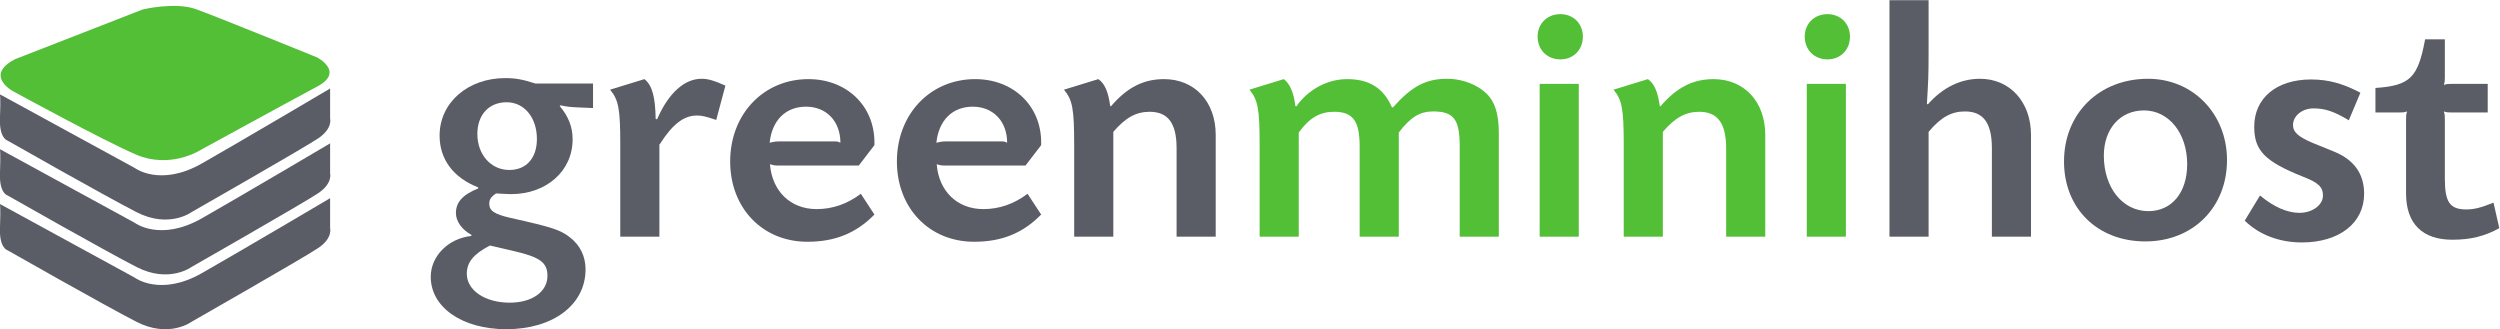
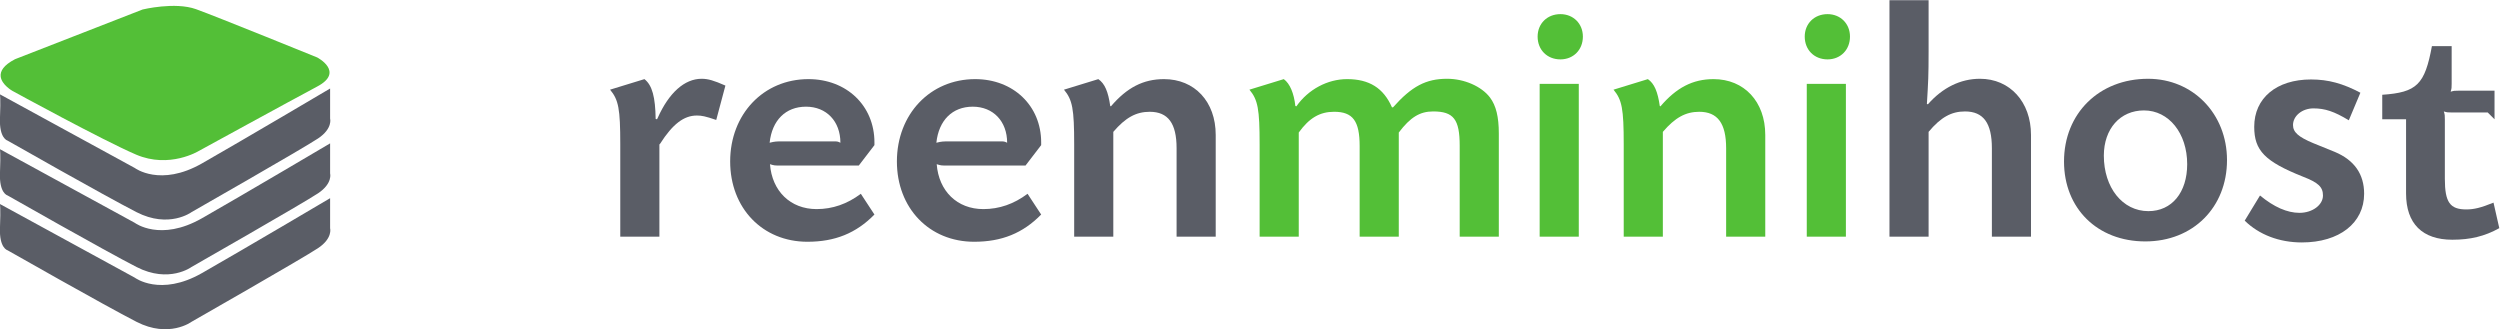
<svg xmlns="http://www.w3.org/2000/svg" xmlns:ns1="http://sodipodi.sourceforge.net/DTD/sodipodi-0.dtd" xmlns:ns2="http://www.inkscape.org/namespaces/inkscape" viewBox="0 0 842.188 110.878" height="110.878" width="842.188" xml:space="preserve" id="svg2" version="1.1" ns1:docname="GreenMiniHost_logo-1381687496.svg" ns2:version="1.0.2 (e86c8708, 2021-01-15)">
  <ns1:namedview pagecolor="#ffffff" bordercolor="#666666" borderopacity="1" objecttolerance="10" gridtolerance="10" guidetolerance="10" ns2:pageopacity="0" ns2:pageshadow="2" ns2:window-width="1371" ns2:window-height="715" id="namedview32" showgrid="false" fit-margin-top="0" fit-margin-left="0" fit-margin-right="0" fit-margin-bottom="0" ns2:zoom="1.0388258" ns2:cx="451.04013" ns2:cy="22.62827" ns2:window-x="0" ns2:window-y="25" ns2:window-maximized="0" ns2:current-layer="svg2" />
  <defs id="defs6" />
  <g transform="matrix(1.333,0,0,-1.333,-109.689,246.231)" id="g10">
    <g transform="scale(0.1)" id="g12">
-       <path id="path14" style="fill:#5a5d66;fill-opacity:1;fill-rule:nonzero;stroke:none" d="m 2029.24,1508.8 c 0,-52.45 34.4,-91.15 80.83,-91.15 43,0 69.66,30.1 69.66,78.26 0,54.17 -31.82,92.86 -76.54,92.86 -44.7,0 -73.95,-31.81 -73.95,-79.97 z m 31.82,-282.04 c -41.27,-21.5 -58.47,-42.13 -58.47,-71.38 0,-42.12 46.44,-73.08 108.34,-73.08 56.76,0 95.46,27.51 95.46,67.93 0,33.53 -18.92,47.29 -86,62.77 z m 176.27,352.55 c 22.37,-26.66 32.68,-53.31 32.68,-84.26 0,-79.98 -66.21,-138.46 -155.63,-138.46 -9.46,0 -18.06,0.88 -37.84,1.72 -12.9,-8.59 -17.19,-15.46 -17.19,-25.78 0,-18.06 12.89,-26.66 54.17,-36.12 104.04,-23.22 125.53,-30.09 149.61,-49.01 25.8,-19.78 39.56,-48.16 39.56,-80.84 0,-89.41 -81.69,-151.34 -200.36,-151.34 -110.92,0 -190.88,55.04 -190.88,132.42 0,52.47 44.7,97.18 102.32,103.19 l 0.86,2.59 c -24.08,12.9 -39.56,34.4 -39.56,55.03 0,27.51 16.34,46.43 56.76,62.78 l -0.86,2.57 c -61.92,24.09 -97.18,70.51 -97.18,130.7 0,83.41 71.38,145.33 165.96,145.33 26.66,0 43.86,-3.45 76.53,-13.76 h 145.32 v -61.92 l -40.41,1.73 c -19.77,0.86 -24.08,1.71 -42.14,5.15 l -1.72,-1.72" />
      <path id="path16" style="fill:#5a5d66;fill-opacity:1;fill-rule:nonzero;stroke:none" d="m 2632.92,1544.05 c -27.53,9.46 -36.99,11.18 -49.03,11.18 -32.67,0 -61.05,-21.49 -92.86,-71.36 l -1.73,-1.72 v -233.03 h -98.88 v 233.03 c 0,90.28 -4.3,112.64 -25.8,138.43 l 86.85,26.66 c 19.78,-15.47 27.51,-45.57 28.37,-100.61 l 3.45,-0.86 1.72,3.45 c 28.37,63.63 67.93,98.89 110.92,98.89 16.35,0 30.96,-4.3 60.19,-17.2 l -23.2,-86.86" />
      <path id="path18" style="fill:#5a5d66;fill-opacity:1;fill-rule:nonzero;stroke:none" d="m 2930.4,1489.88 c 7.73,0 9.45,0 16.33,-3.43 0,54.17 -35.25,91.14 -86.85,91.14 -51.58,0 -85.98,-34.39 -92,-91.14 13.76,3.43 17.2,3.43 33.54,3.43 z m -135.86,-61.04 c -12.9,0 -15.48,0 -25.8,3.43 5.16,-67.94 51.59,-113.51 117.8,-113.51 40.42,0 77.39,12.91 111.79,38.71 l 34.39,-52.45 c -46.44,-47.31 -99.75,-68.8 -169.39,-68.8 -113.51,0 -195.2,85.13 -195.2,202.93 0,119.53 84.28,208.09 197.77,208.09 96.32,0 166.82,-67.07 166.82,-159.93 0,0 0,-3.44 0,-6.88 l -39.56,-51.59 h -198.62" />
      <path id="path20" style="fill:#5a5d66;fill-opacity:1;fill-rule:nonzero;stroke:none" d="m 3351.76,1489.88 c 7.74,0 9.46,0 16.34,-3.43 0,54.17 -35.26,91.14 -86.85,91.14 -51.59,0 -85.99,-34.39 -92.01,-91.14 13.77,3.43 17.2,3.43 33.54,3.43 z m -135.86,-61.04 c -12.89,0 -15.48,0 -25.8,3.43 5.16,-67.94 51.59,-113.51 117.8,-113.51 40.42,0 77.4,12.91 111.78,38.71 l 34.4,-52.45 c -46.43,-47.31 -99.74,-68.8 -169.39,-68.8 -113.5,0 -195.2,85.13 -195.2,202.93 0,119.53 84.27,208.09 197.78,208.09 96.31,0 166.81,-67.07 166.81,-159.93 0,0 0,-3.44 0,-6.88 l -39.55,-51.59 H 3215.9" />
      <path id="path22" style="fill:#5a5d66;fill-opacity:1;fill-rule:nonzero;stroke:none" d="m 3598.56,1647.24 c 16.34,-11.17 24.95,-31.81 30.09,-67.93 l 1.73,-0.86 c 40.41,47.3 81.68,68.79 134.15,68.79 77.37,0 130.68,-56.75 130.68,-141.02 v -257.1 h -98.88 v 223.56 c 0,62.78 -21.48,92.01 -67.92,92.01 -34.4,0 -61.06,-14.61 -92.01,-50.73 v -264.84 h -98.89 v 233.03 c 0,90.28 -4.31,112.64 -25.79,138.43 l 86.84,26.66" />
      <path id="path24" style="fill:#53bf37;fill-opacity:1;fill-rule:nonzero;stroke:none" d="m 4006.18,1482.15 c 0,89.42 -4.29,112.64 -25.78,138.43 l 86.85,26.66 c 15.48,-11.17 25.79,-36.11 29.22,-67.93 l 2.56,-0.86 c 30.1,43 79.15,68.79 128.16,68.79 55.88,0 91.98,-22.35 113.49,-71.36 h 2.58 c 47.31,53.3 83.41,72.23 136.72,72.23 43.01,0 86.84,-18.93 108.37,-47.3 15.44,-20.64 22.34,-49.02 22.34,-91.15 v -260.54 h -98.88 v 229.59 c 0,67.06 -15.48,86.84 -67.1,86.84 -33.53,0 -57.58,-14.62 -86.84,-53.3 v -263.13 h -98.9 v 228.73 c 0,63.63 -17.17,86.84 -64.49,86.84 -36.08,0 -62.74,-15.47 -89.4,-52.44 v -263.13 h -98.9 v 233.03" />
      <path id="path26" style="fill:#53bf37;fill-opacity:1;fill-rule:nonzero;stroke:none" d="m 4812.77,1249.12 h -98.88 v 386.09 h 98.88 z m 10.36,505.6 c 0,-33.53 -24.1,-57.6 -56.76,-57.6 -33.57,0 -57.62,24.07 -57.62,57.6 0,32.68 24.05,56.76 57.62,56.76 32.66,0 56.76,-24.08 56.76,-56.76" />
      <path id="path28" style="fill:#53bf37;fill-opacity:1;fill-rule:nonzero;stroke:none" d="m 4987.37,1647.24 c 16.32,-11.17 24.92,-31.81 30.09,-67.93 l 1.71,-0.86 c 40.43,47.3 81.7,68.79 134.15,68.79 77.4,0 130.72,-56.75 130.72,-141.02 v -257.1 h -98.89 v 223.56 c 0,62.78 -21.53,92.01 -67.93,92.01 -34.4,0 -61.06,-14.61 -92.01,-50.73 v -264.84 h -98.89 v 233.03 c 0,90.28 -4.31,112.64 -25.8,138.43 l 86.85,26.66" />
      <path id="path30" style="fill:#53bf37;fill-opacity:1;fill-rule:nonzero;stroke:none" d="m 5487.81,1249.12 h -98.88 v 386.09 h 98.88 z m 10.35,505.6 c 0,-33.53 -24.09,-57.6 -56.74,-57.6 -33.58,0 -57.62,24.07 -57.62,57.6 0,32.68 24.04,56.76 57.62,56.76 32.65,0 56.74,-24.08 56.74,-56.76" />
      <path id="path32" style="fill:#5a5d66;fill-opacity:1;fill-rule:nonzero;stroke:none" d="m 5696.81,1846.73 v -128.98 c 0,-61.91 -0.87,-76.52 -4.31,-133.28 l 2.58,-0.86 c 36.96,42.14 82.53,64.5 131.54,64.5 75.7,0 128.99,-58.48 128.99,-141.89 v -257.1 h -98.86 v 223.56 c 0,63.64 -21.53,92.87 -67.96,92.87 -34.37,0 -61.03,-14.62 -91.98,-51.59 v -264.84 h -98.89 v 597.61 h 98.89" />
      <path id="path34" style="fill:#5a5d66;fill-opacity:1;fill-rule:nonzero;stroke:none" d="m 6139.68,1453.77 c 0,-80.82 47.27,-140.16 112.63,-140.16 59.35,0 98.01,47.29 98.01,118.66 0,78.24 -46.4,135.87 -109.2,135.87 -60.18,0 -101.44,-46.43 -101.44,-114.37 z m 311.27,-11.18 c 0,-119.52 -86.02,-205.51 -206.38,-205.51 -121.25,0 -205.53,83.4 -205.53,202.07 0,121.25 88.59,208.96 212.4,208.96 113.49,0 199.51,-88.57 199.51,-205.52" />
      <path id="path36" style="fill:#5a5d66;fill-opacity:1;fill-rule:nonzero;stroke:none" d="m 6758.79,1543.2 c -36.96,22.35 -60.19,30.09 -89.41,30.09 -28.39,0 -51.62,-18.92 -51.62,-42.13 0,-18.06 13.79,-30.1 50.75,-45.57 l 55.05,-22.36 c 49.01,-20.64 73.93,-55.88 73.93,-105.76 0,-73.96 -62.75,-122.97 -157.33,-122.97 -57.62,0 -108.37,19.77 -144.47,55.04 l 38.67,63.62 c 35.26,-29.23 68.79,-43.86 99.75,-43.86 32.71,0 59.37,19.79 59.37,43.86 0,21.51 -12.05,32.68 -49.89,47.3 -97.18,38.69 -123.84,66.21 -123.84,126.4 0,72.23 55.9,119.52 143.58,119.52 43.89,0 80.84,-10.31 124.73,-33.53 l -29.27,-69.65" />
-       <path id="path38" style="fill:#5a5d66;fill-opacity:1;fill-rule:nonzero;stroke:none" d="m 7109.82,1562.97 h -91.12 c -9.46,0 -11.21,0 -19.77,2.58 2.56,-8.59 2.56,-10.32 2.56,-19.78 V 1395.3 c 0,-59.34 12.92,-77.38 54.18,-77.38 19.79,0 36.97,4.28 68.8,17.19 l 14.61,-64.49 c -36.96,-20.63 -73.09,-29.25 -118.67,-29.25 -75.66,0 -116.94,40.42 -116.94,116.94 v 31.83 155.63 c 0,9.46 0,11.19 2.57,19.78 -8.61,-2.58 -10.32,-2.58 -19.78,-2.58 h -60.19 v 61.92 c 87.71,6.02 107.5,25.8 125.54,122.96 h 49.88 v -95.45 c 0,-9.45 0,-11.17 -2.56,-19.77 8.56,2.58 10.31,2.58 19.77,2.58 h 91.12 v -72.24" />
+       <path id="path38" style="fill:#5a5d66;fill-opacity:1;fill-rule:nonzero;stroke:none" d="m 7109.82,1562.97 h -91.12 c -9.46,0 -11.21,0 -19.77,2.58 2.56,-8.59 2.56,-10.32 2.56,-19.78 V 1395.3 c 0,-59.34 12.92,-77.38 54.18,-77.38 19.79,0 36.97,4.28 68.8,17.19 l 14.61,-64.49 c -36.96,-20.63 -73.09,-29.25 -118.67,-29.25 -75.66,0 -116.94,40.42 -116.94,116.94 v 31.83 155.63 h -60.19 v 61.92 c 87.71,6.02 107.5,25.8 125.54,122.96 h 49.88 v -95.45 c 0,-9.45 0,-11.17 -2.56,-19.77 8.56,2.58 10.31,2.58 19.77,2.58 h 91.12 v -72.24" />
      <path id="path40" style="fill:#53bf37;fill-opacity:1;fill-rule:nonzero;stroke:none" d="m 860.906,1697.6 322.424,125.61 c 0,0 81.77,19.93 135.01,0.77 53.23,-19.18 306.13,-121.96 306.13,-121.96 0,0 69.94,-36.26 0.43,-73.3 -69.5,-37.07 -300.05,-163.27 -300.05,-163.27 0,0 -73.9,-45.11 -158.2,-8.93 -84.32,36.17 -311.908,160.69 -311.908,160.69 0,0 -28.164,15.57 -30.195,37.15 -1.203,12.93 7.008,28.03 36.359,43.24" />
      <path id="path42" style="fill:#5a5d66;fill-opacity:1;fill-rule:nonzero;stroke:none" d="m 1657.12,1346.32 v -75.75 c 0,0 7.37,-25.25 -30.5,-50.5 -37.88,-25.25 -319.84,-186.22 -319.84,-186.22 0,0 -56.81,-42.088 -138.87,0 -82.07,42.08 -326.152,180.96 -326.152,180.96 0,0 -21.043,5.26 -18.942,56.81 2.106,51.56 -0.144,59.97 -0.144,59.97 L 1163.7,1145.37 c 0,0 64.17,-48.4 169.38,11.58 105.22,59.97 324.04,189.37 324.04,189.37" />
      <path id="path44" style="fill:#5a5d66;fill-opacity:1;fill-rule:nonzero;stroke:none" d="m 1657.12,1484.9 v -75.75 c 0,0 7.37,-25.24 -30.5,-50.5 -37.88,-25.24 -319.84,-186.21 -319.84,-186.21 0,0 -56.81,-42.09 -138.87,0 -82.07,42.08 -326.152,180.96 -326.152,180.96 0,0 -21.043,5.25 -18.942,56.81 2.106,51.55 -0.144,59.97 -0.144,59.97 L 1163.7,1283.95 c 0,0 64.17,-48.39 169.38,11.58 105.22,59.97 324.04,189.37 324.04,189.37" />
      <path id="path46" style="fill:#5a5d66;fill-opacity:1;fill-rule:nonzero;stroke:none" d="m 1657.12,1623.5 v -75.75 c 0,0 7.37,-25.25 -30.5,-50.49 -37.88,-25.25 -319.84,-186.23 -319.84,-186.23 0,0 -56.81,-42.08 -138.87,0 -82.07,42.09 -326.152,180.97 -326.152,180.97 0,0 -21.043,5.26 -18.942,56.81 2.106,51.55 -0.144,59.97 -0.144,59.97 L 1163.7,1422.55 c 0,0 64.17,-48.39 169.38,11.58 105.22,59.96 324.04,189.37 324.04,189.37" />
    </g>
  </g>
</svg>